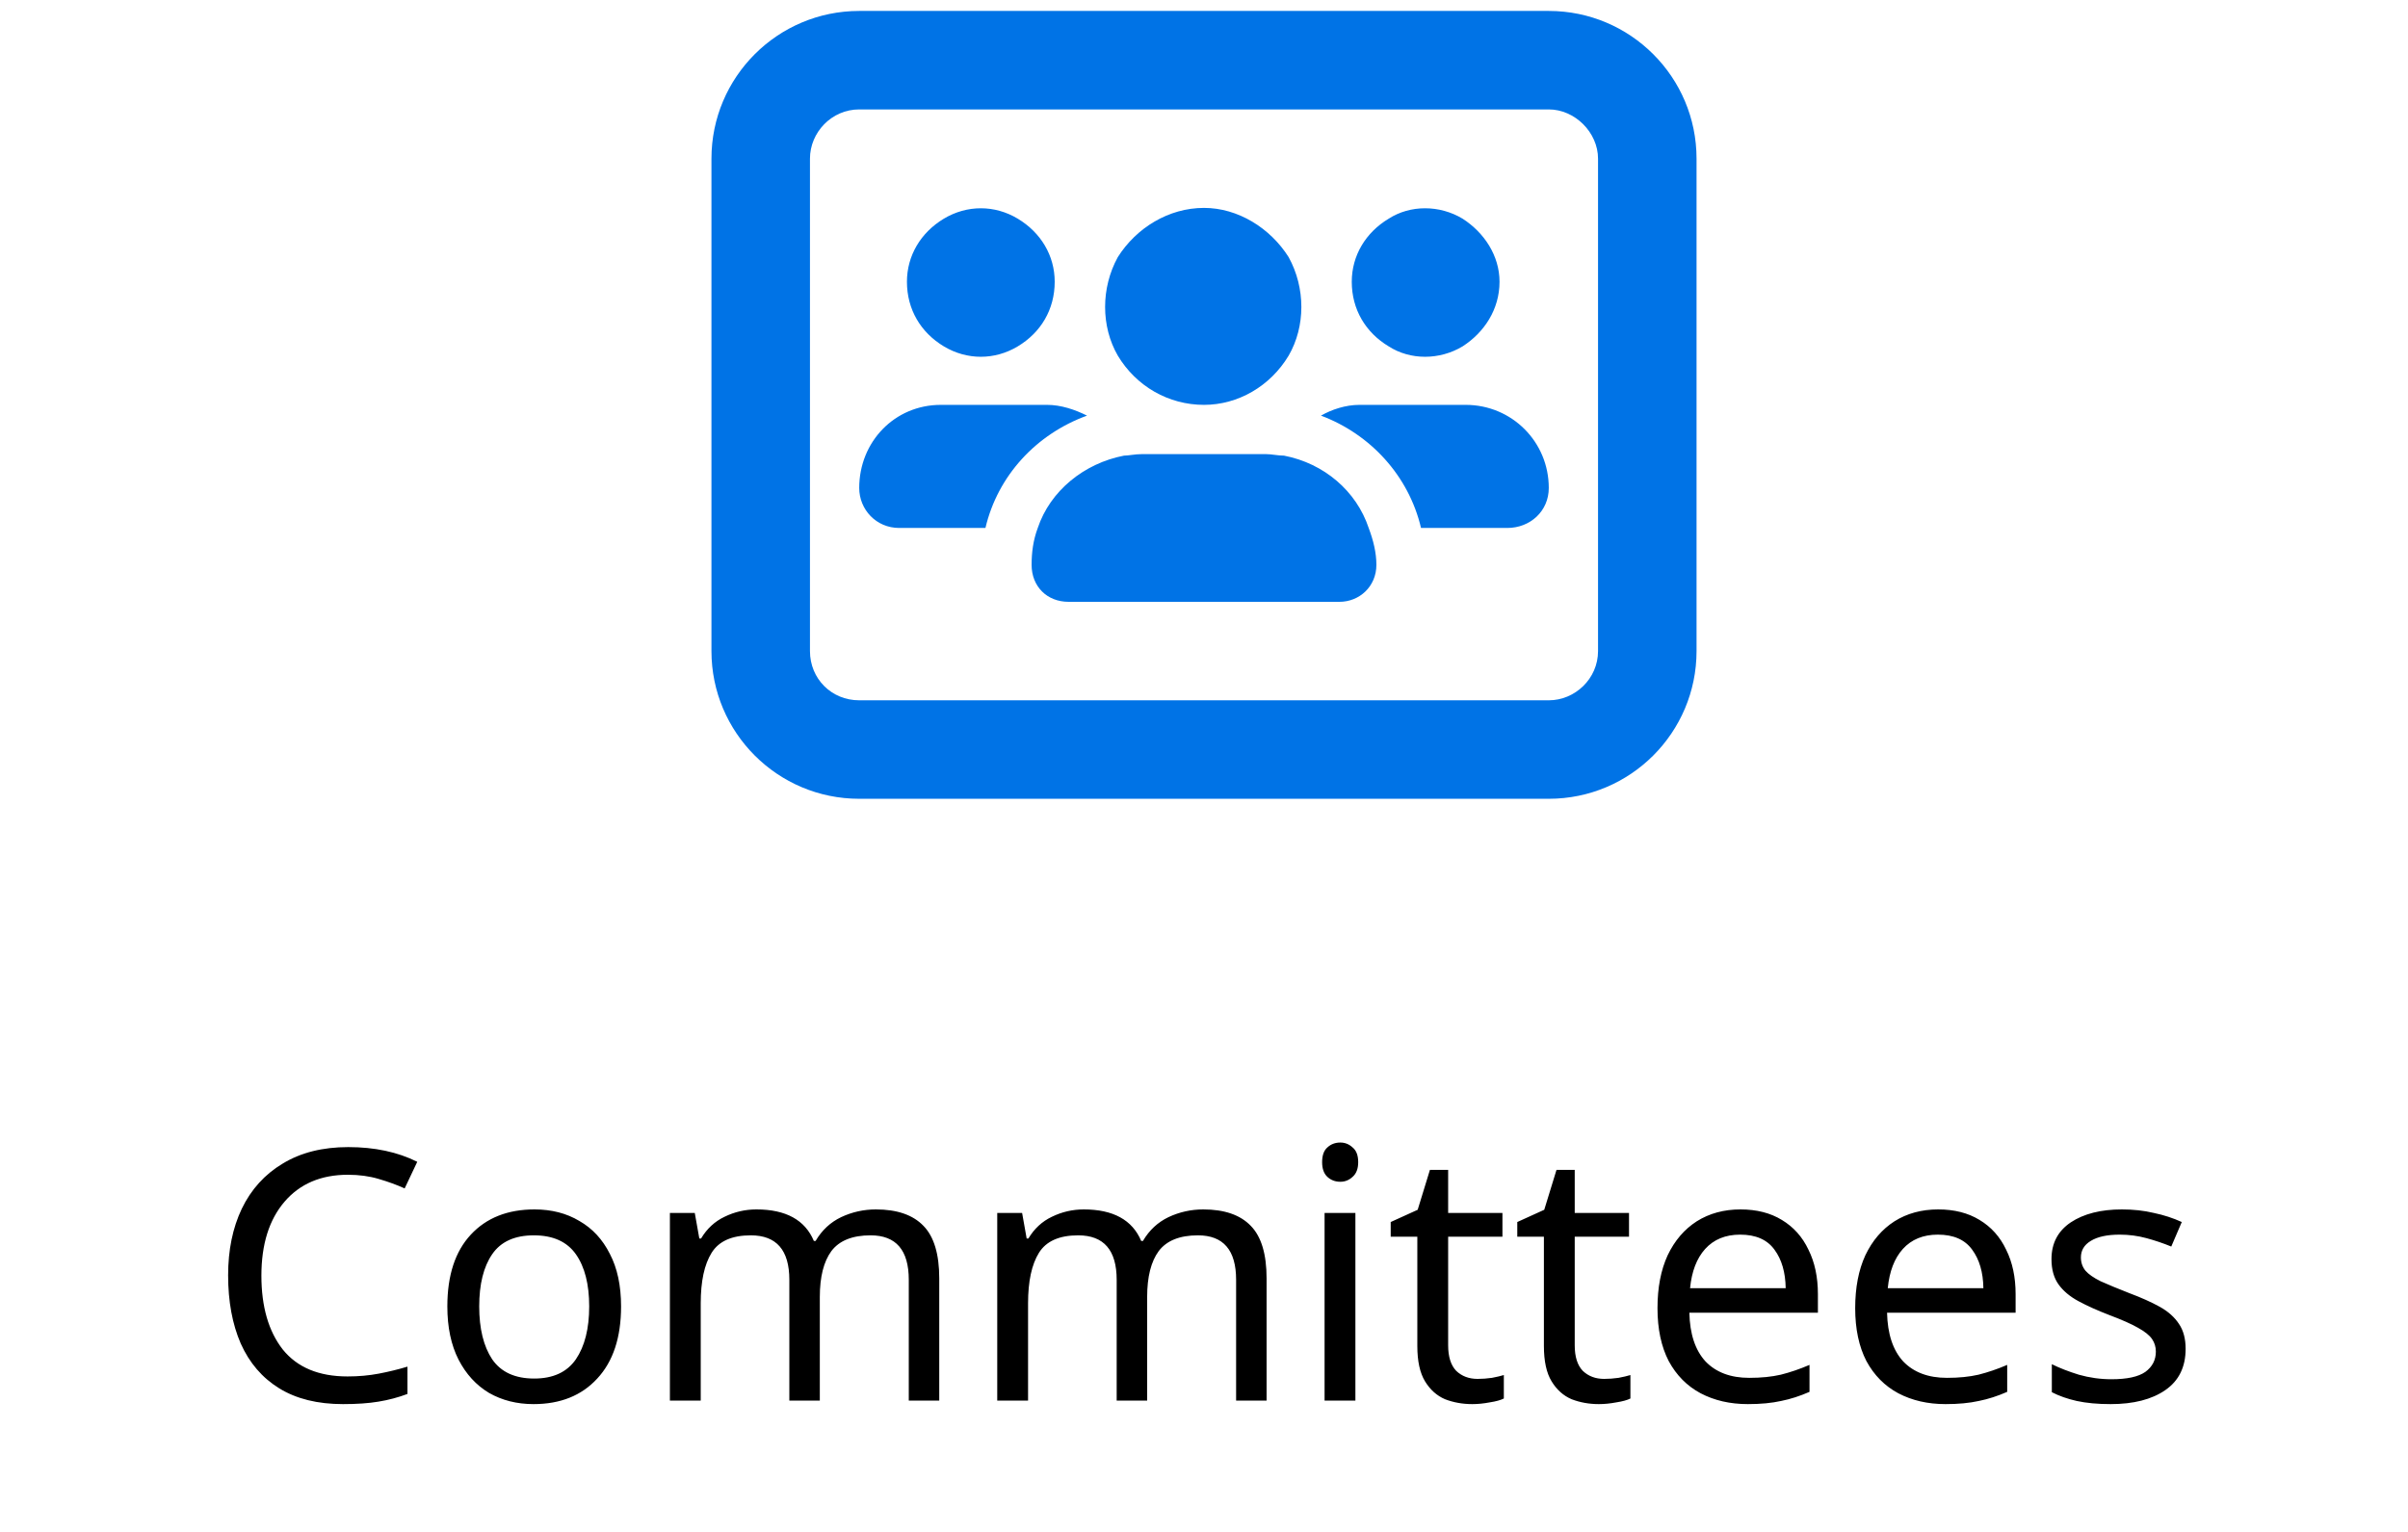
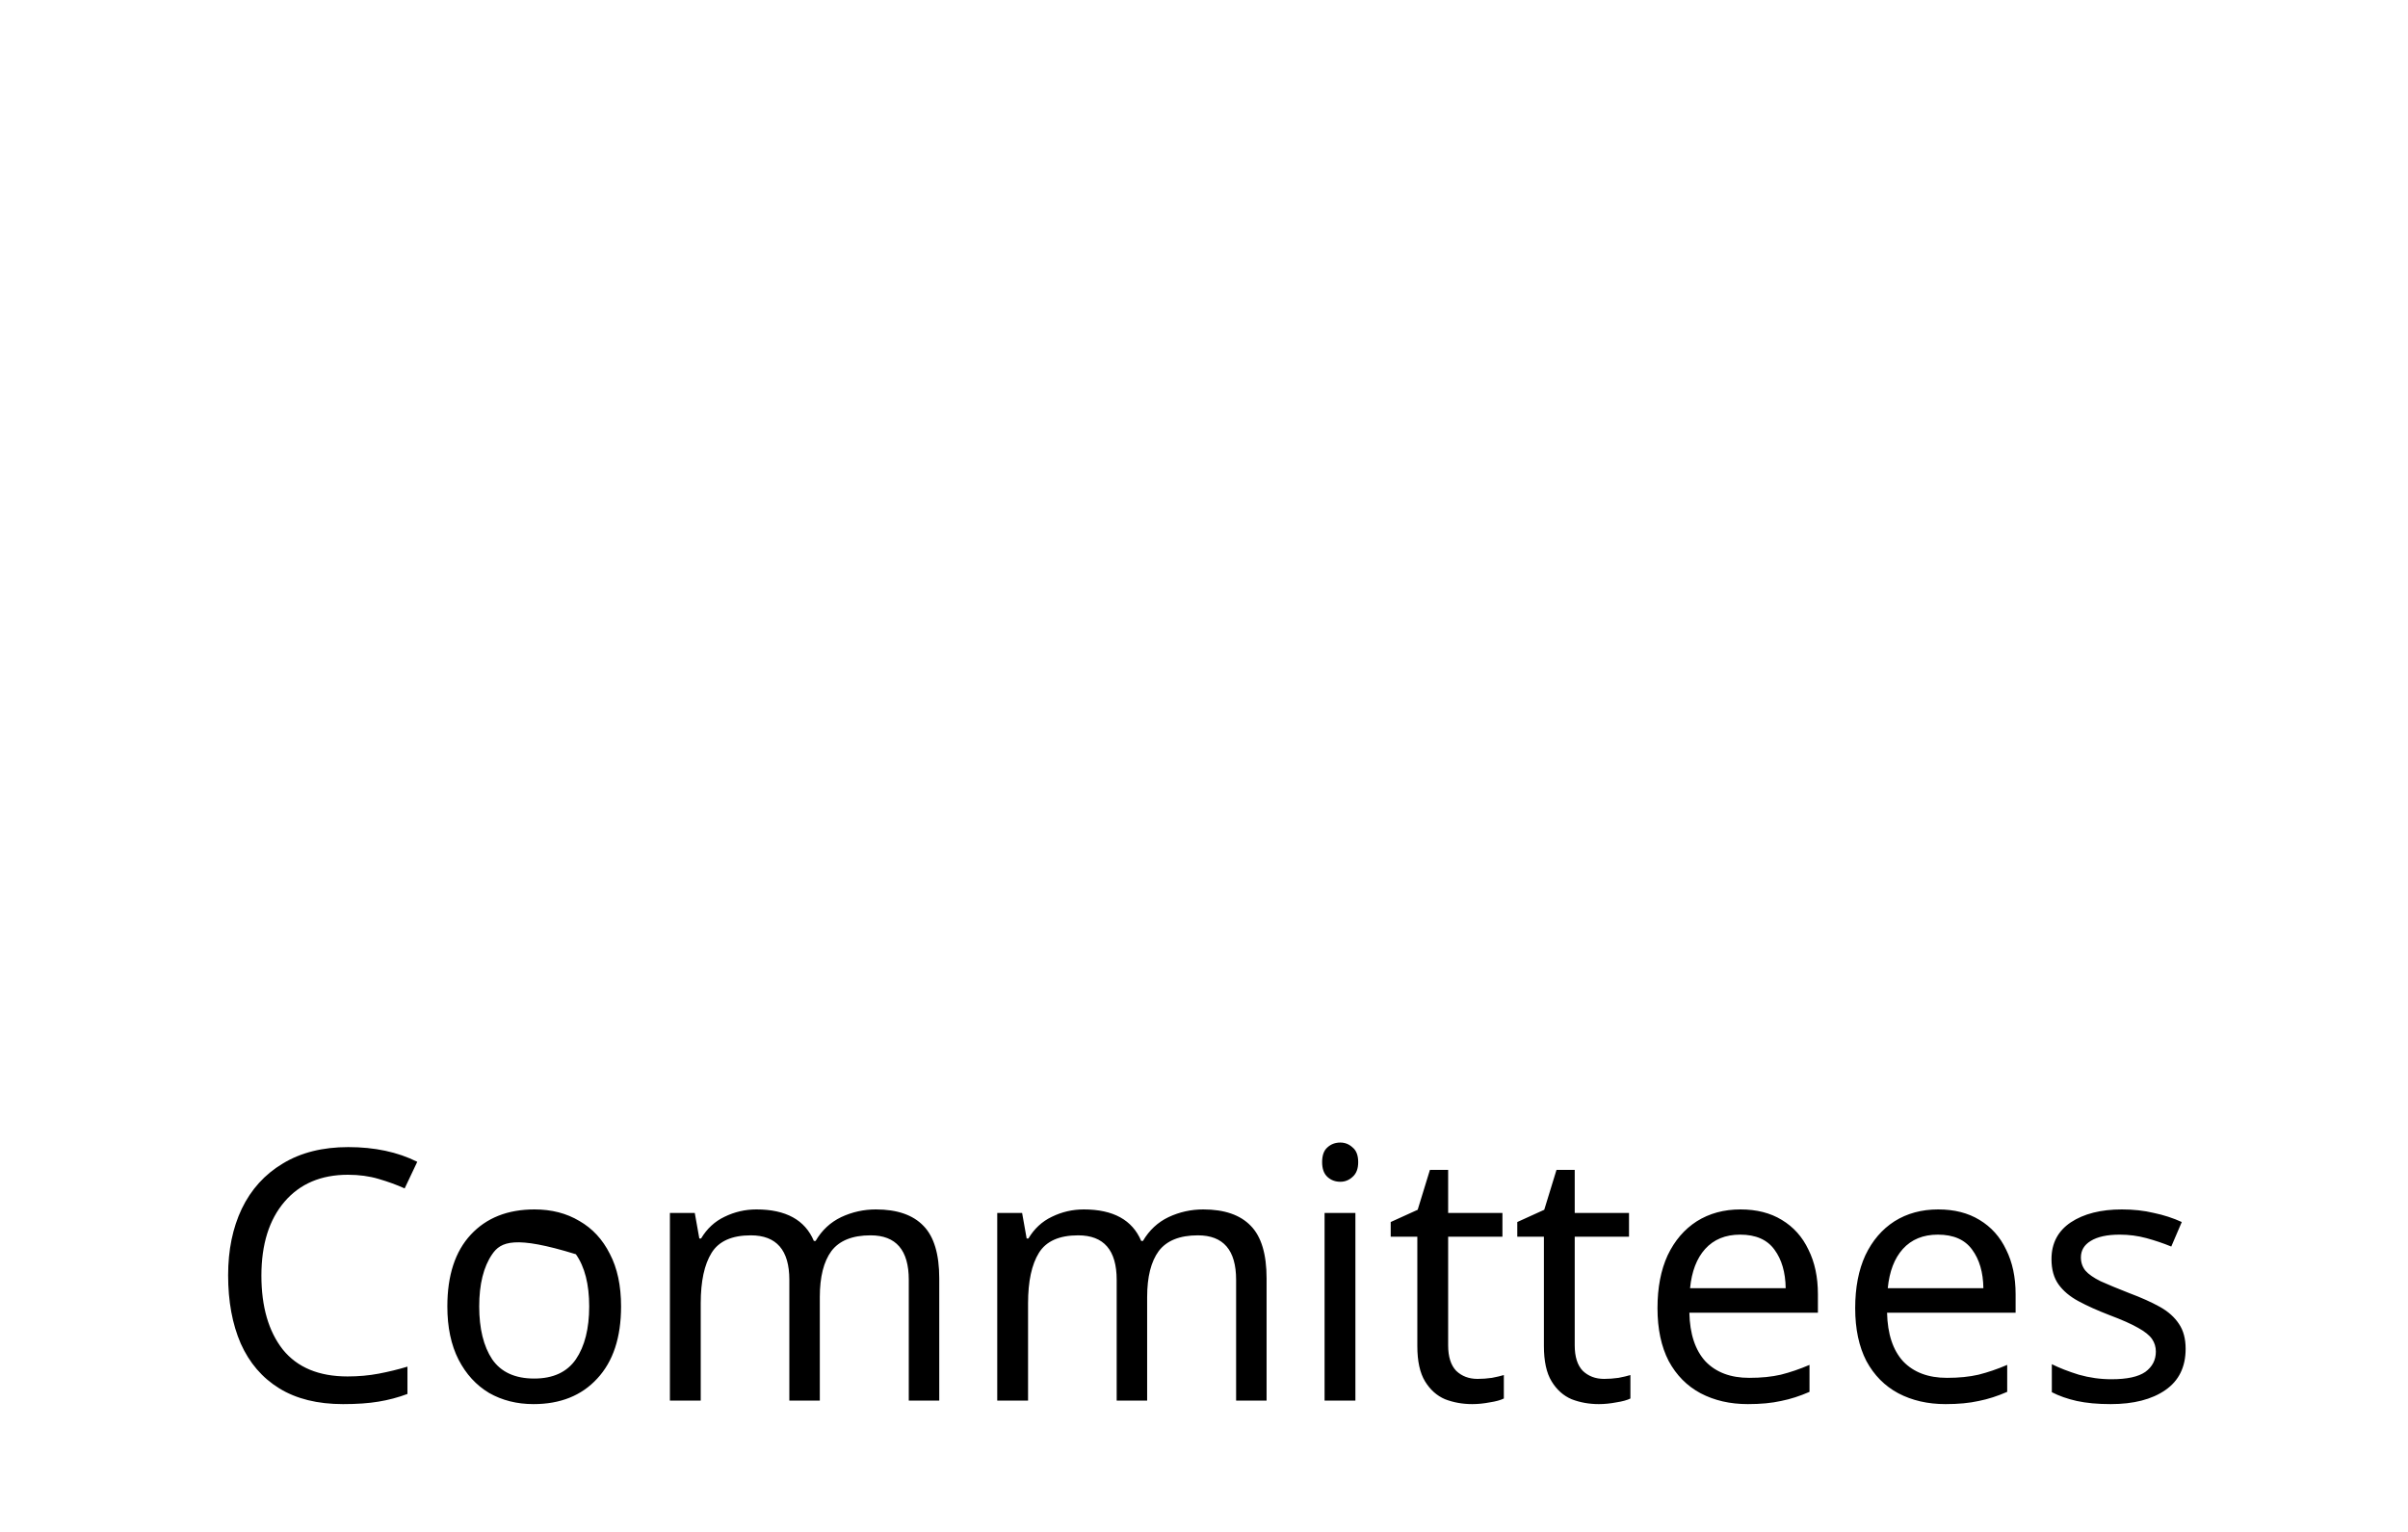
<svg xmlns="http://www.w3.org/2000/svg" width="110" height="70" viewBox="0 0 110 70" fill="none">
-   <path d="M39.25 0.5H70.75C74.477 0.5 77.5 3.523 77.5 7.25V29.75C77.5 33.477 74.477 36.5 70.75 36.5H39.25C35.523 36.5 32.5 33.477 32.5 29.75V7.25C32.5 3.523 35.523 0.5 39.25 0.5ZM37 7.25V29.75C37 31.016 37.984 32 39.25 32H70.75C71.945 32 73 31.016 73 29.75V7.25C73 6.055 71.945 5 70.75 5H39.25C37.984 5 37 6.055 37 7.25ZM48.18 12.875C48.18 14.141 47.547 15.195 46.492 15.828C45.438 16.461 44.172 16.461 43.117 15.828C42.062 15.195 41.43 14.141 41.43 12.875C41.43 11.68 42.062 10.625 43.117 9.992C44.172 9.359 45.438 9.359 46.492 9.992C47.547 10.625 48.18 11.68 48.18 12.875ZM39.25 22.297C39.25 20.188 40.867 18.5 42.977 18.5H47.828C48.461 18.5 49.094 18.711 49.656 18.992C47.336 19.836 45.578 21.734 45.016 24.125H41.078C40.023 24.125 39.25 23.281 39.25 22.297ZM64.914 24.125C64.352 21.734 62.594 19.836 60.344 18.992C60.836 18.711 61.469 18.5 62.102 18.5H66.953C69.062 18.5 70.75 20.188 70.75 22.297C70.75 23.352 69.906 24.125 68.852 24.125H64.914ZM58.656 20.82C60.484 21.172 61.961 22.438 62.523 24.125C62.734 24.688 62.875 25.25 62.875 25.812C62.875 26.797 62.102 27.5 61.188 27.5H48.812C47.828 27.5 47.125 26.797 47.125 25.812C47.125 25.25 47.195 24.688 47.406 24.125C47.969 22.438 49.516 21.172 51.344 20.82C51.555 20.82 51.836 20.75 52.188 20.75H57.812C58.094 20.75 58.375 20.82 58.656 20.82ZM68.5 12.875C68.5 14.141 67.797 15.195 66.812 15.828C65.758 16.461 64.422 16.461 63.438 15.828C62.383 15.195 61.75 14.141 61.75 12.875C61.75 11.68 62.383 10.625 63.438 9.992C64.422 9.359 65.758 9.359 66.812 9.992C67.797 10.625 68.5 11.68 68.5 12.875ZM55 18.5C53.383 18.5 51.906 17.656 51.062 16.25C50.289 14.914 50.289 13.156 51.062 11.75C51.906 10.414 53.383 9.5 55 9.5C56.547 9.5 58.023 10.414 58.867 11.75C59.641 13.156 59.641 14.914 58.867 16.25C58.023 17.656 56.547 18.5 55 18.5Z" fill="#0073E6" />
-   <path d="M15.893 53.68C14.667 53.68 13.701 54.091 12.997 54.912C12.293 55.733 11.941 56.859 11.941 58.288C11.941 59.707 12.267 60.832 12.917 61.664C13.579 62.485 14.565 62.896 15.877 62.896C16.379 62.896 16.853 62.853 17.301 62.768C17.749 62.683 18.187 62.576 18.613 62.448V63.696C18.187 63.856 17.744 63.973 17.285 64.048C16.837 64.123 16.299 64.16 15.669 64.16C14.507 64.16 13.536 63.92 12.757 63.44C11.979 62.96 11.392 62.277 10.997 61.392C10.613 60.507 10.421 59.467 10.421 58.272C10.421 57.12 10.629 56.107 11.045 55.232C11.472 54.347 12.096 53.659 12.917 53.168C13.739 52.667 14.736 52.416 15.909 52.416C17.115 52.416 18.165 52.64 19.061 53.088L18.485 54.304C18.133 54.144 17.739 54 17.301 53.872C16.875 53.744 16.405 53.68 15.893 53.68ZM28.371 59.696C28.371 61.115 28.008 62.213 27.283 62.992C26.568 63.771 25.597 64.16 24.371 64.16C23.613 64.16 22.936 63.989 22.339 63.648C21.752 63.296 21.288 62.789 20.947 62.128C20.605 61.456 20.435 60.645 20.435 59.696C20.435 58.277 20.792 57.184 21.507 56.416C22.221 55.648 23.192 55.264 24.419 55.264C25.197 55.264 25.88 55.44 26.467 55.792C27.064 56.133 27.528 56.635 27.859 57.296C28.2 57.947 28.371 58.747 28.371 59.696ZM21.891 59.696C21.891 60.709 22.088 61.515 22.483 62.112C22.888 62.699 23.528 62.992 24.403 62.992C25.267 62.992 25.901 62.699 26.307 62.112C26.712 61.515 26.915 60.709 26.915 59.696C26.915 58.683 26.712 57.888 26.307 57.312C25.901 56.736 25.261 56.448 24.387 56.448C23.512 56.448 22.877 56.736 22.483 57.312C22.088 57.888 21.891 58.683 21.891 59.696ZM40.01 55.264C40.981 55.264 41.706 55.515 42.186 56.016C42.666 56.507 42.906 57.307 42.906 58.416V64H41.514V58.48C41.514 57.125 40.933 56.448 39.77 56.448C38.938 56.448 38.341 56.688 37.978 57.168C37.626 57.648 37.45 58.347 37.45 59.264V64H36.058V58.48C36.058 57.125 35.471 56.448 34.298 56.448C33.434 56.448 32.837 56.715 32.506 57.248C32.175 57.781 32.01 58.549 32.01 59.552V64H30.602V55.424H31.738L31.946 56.592H32.026C32.293 56.144 32.65 55.813 33.098 55.6C33.557 55.376 34.042 55.264 34.554 55.264C35.898 55.264 36.773 55.744 37.178 56.704H37.258C37.546 56.213 37.935 55.851 38.426 55.616C38.928 55.381 39.456 55.264 40.01 55.264ZM54.963 55.264C55.934 55.264 56.659 55.515 57.139 56.016C57.619 56.507 57.859 57.307 57.859 58.416V64H56.467V58.48C56.467 57.125 55.886 56.448 54.723 56.448C53.891 56.448 53.294 56.688 52.931 57.168C52.579 57.648 52.403 58.347 52.403 59.264V64H51.011V58.48C51.011 57.125 50.425 56.448 49.251 56.448C48.387 56.448 47.79 56.715 47.459 57.248C47.129 57.781 46.963 58.549 46.963 59.552V64H45.555V55.424H46.691L46.899 56.592H46.979C47.246 56.144 47.603 55.813 48.051 55.6C48.51 55.376 48.995 55.264 49.507 55.264C50.851 55.264 51.726 55.744 52.131 56.704H52.211C52.499 56.213 52.889 55.851 53.379 55.616C53.881 55.381 54.409 55.264 54.963 55.264ZM61.228 52.208C61.442 52.208 61.628 52.283 61.788 52.432C61.959 52.571 62.044 52.795 62.044 53.104C62.044 53.403 61.959 53.627 61.788 53.776C61.628 53.925 61.442 54 61.228 54C60.994 54 60.796 53.925 60.636 53.776C60.476 53.627 60.396 53.403 60.396 53.104C60.396 52.795 60.476 52.571 60.636 52.432C60.796 52.283 60.994 52.208 61.228 52.208ZM61.916 55.424V64H60.508V55.424H61.916ZM67.497 63.008C67.711 63.008 67.929 62.992 68.153 62.96C68.377 62.917 68.559 62.875 68.697 62.832V63.904C68.548 63.979 68.335 64.037 68.057 64.08C67.78 64.133 67.513 64.16 67.257 64.16C66.809 64.16 66.393 64.085 66.009 63.936C65.636 63.776 65.332 63.504 65.097 63.12C64.863 62.736 64.745 62.197 64.745 61.504V56.512H63.529V55.84L64.761 55.28L65.321 53.456H66.153V55.424H68.633V56.512H66.153V61.472C66.153 61.995 66.276 62.384 66.521 62.64C66.777 62.885 67.103 63.008 67.497 63.008ZM73.279 63.008C73.492 63.008 73.711 62.992 73.935 62.96C74.159 62.917 74.34 62.875 74.479 62.832V63.904C74.329 63.979 74.116 64.037 73.839 64.08C73.561 64.133 73.295 64.16 73.039 64.16C72.591 64.16 72.175 64.085 71.791 63.936C71.417 63.776 71.113 63.504 70.879 63.12C70.644 62.736 70.527 62.197 70.527 61.504V56.512H69.311V55.84L70.543 55.28L71.103 53.456H71.935V55.424H74.415V56.512H71.935V61.472C71.935 61.995 72.057 62.384 72.303 62.64C72.559 62.885 72.884 63.008 73.279 63.008ZM79.508 55.264C80.244 55.264 80.873 55.424 81.396 55.744C81.929 56.064 82.335 56.517 82.612 57.104C82.9 57.68 83.044 58.357 83.044 59.136V59.984H77.172C77.193 60.955 77.439 61.696 77.908 62.208C78.388 62.709 79.055 62.96 79.908 62.96C80.452 62.96 80.932 62.912 81.348 62.816C81.775 62.709 82.212 62.56 82.66 62.368V63.6C82.223 63.792 81.791 63.931 81.364 64.016C80.937 64.112 80.431 64.16 79.844 64.16C79.033 64.16 78.313 63.995 77.684 63.664C77.065 63.333 76.58 62.843 76.228 62.192C75.887 61.531 75.716 60.725 75.716 59.776C75.716 58.837 75.871 58.032 76.18 57.36C76.5 56.688 76.943 56.171 77.508 55.808C78.084 55.445 78.751 55.264 79.508 55.264ZM79.492 56.416C78.82 56.416 78.287 56.635 77.892 57.072C77.508 57.499 77.279 58.096 77.204 58.864H81.572C81.561 58.139 81.391 57.552 81.06 57.104C80.729 56.645 80.207 56.416 79.492 56.416ZM88.539 55.264C89.275 55.264 89.904 55.424 90.427 55.744C90.96 56.064 91.366 56.517 91.643 57.104C91.931 57.68 92.075 58.357 92.075 59.136V59.984H86.203C86.225 60.955 86.47 61.696 86.939 62.208C87.419 62.709 88.086 62.96 88.939 62.96C89.483 62.96 89.963 62.912 90.379 62.816C90.806 62.709 91.243 62.56 91.691 62.368V63.6C91.254 63.792 90.822 63.931 90.395 64.016C89.969 64.112 89.462 64.16 88.875 64.16C88.064 64.16 87.344 63.995 86.715 63.664C86.097 63.333 85.611 62.843 85.259 62.192C84.918 61.531 84.747 60.725 84.747 59.776C84.747 58.837 84.902 58.032 85.211 57.36C85.531 56.688 85.974 56.171 86.539 55.808C87.115 55.445 87.782 55.264 88.539 55.264ZM88.523 56.416C87.851 56.416 87.318 56.635 86.923 57.072C86.539 57.499 86.31 58.096 86.235 58.864H90.603C90.593 58.139 90.422 57.552 90.091 57.104C89.76 56.645 89.238 56.416 88.523 56.416ZM99.842 61.632C99.842 62.464 99.533 63.093 98.914 63.52C98.296 63.947 97.464 64.16 96.418 64.16C95.821 64.16 95.304 64.112 94.866 64.016C94.44 63.92 94.061 63.787 93.73 63.616V62.336C94.072 62.507 94.482 62.667 94.962 62.816C95.453 62.955 95.949 63.024 96.45 63.024C97.165 63.024 97.682 62.912 98.002 62.688C98.322 62.453 98.482 62.144 98.482 61.76C98.482 61.547 98.424 61.355 98.306 61.184C98.189 61.013 97.976 60.843 97.666 60.672C97.368 60.501 96.936 60.309 96.37 60.096C95.816 59.883 95.341 59.669 94.946 59.456C94.552 59.243 94.248 58.987 94.034 58.688C93.821 58.389 93.714 58.005 93.714 57.536C93.714 56.811 94.008 56.251 94.594 55.856C95.192 55.461 95.97 55.264 96.93 55.264C97.453 55.264 97.938 55.317 98.386 55.424C98.845 55.52 99.272 55.659 99.666 55.84L99.186 56.96C98.824 56.811 98.445 56.683 98.05 56.576C97.656 56.469 97.25 56.416 96.834 56.416C96.258 56.416 95.816 56.512 95.506 56.704C95.208 56.885 95.058 57.136 95.058 57.456C95.058 57.691 95.128 57.893 95.266 58.064C95.405 58.224 95.634 58.384 95.954 58.544C96.285 58.693 96.722 58.875 97.266 59.088C97.81 59.291 98.274 59.499 98.658 59.712C99.042 59.925 99.336 60.187 99.538 60.496C99.741 60.795 99.842 61.173 99.842 61.632Z" fill="black" />
+   <path d="M15.893 53.68C14.667 53.68 13.701 54.091 12.997 54.912C12.293 55.733 11.941 56.859 11.941 58.288C11.941 59.707 12.267 60.832 12.917 61.664C13.579 62.485 14.565 62.896 15.877 62.896C16.379 62.896 16.853 62.853 17.301 62.768C17.749 62.683 18.187 62.576 18.613 62.448V63.696C18.187 63.856 17.744 63.973 17.285 64.048C16.837 64.123 16.299 64.16 15.669 64.16C14.507 64.16 13.536 63.92 12.757 63.44C11.979 62.96 11.392 62.277 10.997 61.392C10.613 60.507 10.421 59.467 10.421 58.272C10.421 57.12 10.629 56.107 11.045 55.232C11.472 54.347 12.096 53.659 12.917 53.168C13.739 52.667 14.736 52.416 15.909 52.416C17.115 52.416 18.165 52.64 19.061 53.088L18.485 54.304C18.133 54.144 17.739 54 17.301 53.872C16.875 53.744 16.405 53.68 15.893 53.68ZM28.371 59.696C28.371 61.115 28.008 62.213 27.283 62.992C26.568 63.771 25.597 64.16 24.371 64.16C23.613 64.16 22.936 63.989 22.339 63.648C21.752 63.296 21.288 62.789 20.947 62.128C20.605 61.456 20.435 60.645 20.435 59.696C20.435 58.277 20.792 57.184 21.507 56.416C22.221 55.648 23.192 55.264 24.419 55.264C25.197 55.264 25.88 55.44 26.467 55.792C27.064 56.133 27.528 56.635 27.859 57.296C28.2 57.947 28.371 58.747 28.371 59.696ZM21.891 59.696C21.891 60.709 22.088 61.515 22.483 62.112C22.888 62.699 23.528 62.992 24.403 62.992C25.267 62.992 25.901 62.699 26.307 62.112C26.712 61.515 26.915 60.709 26.915 59.696C26.915 58.683 26.712 57.888 26.307 57.312C23.512 56.448 22.877 56.736 22.483 57.312C22.088 57.888 21.891 58.683 21.891 59.696ZM40.01 55.264C40.981 55.264 41.706 55.515 42.186 56.016C42.666 56.507 42.906 57.307 42.906 58.416V64H41.514V58.48C41.514 57.125 40.933 56.448 39.77 56.448C38.938 56.448 38.341 56.688 37.978 57.168C37.626 57.648 37.45 58.347 37.45 59.264V64H36.058V58.48C36.058 57.125 35.471 56.448 34.298 56.448C33.434 56.448 32.837 56.715 32.506 57.248C32.175 57.781 32.01 58.549 32.01 59.552V64H30.602V55.424H31.738L31.946 56.592H32.026C32.293 56.144 32.65 55.813 33.098 55.6C33.557 55.376 34.042 55.264 34.554 55.264C35.898 55.264 36.773 55.744 37.178 56.704H37.258C37.546 56.213 37.935 55.851 38.426 55.616C38.928 55.381 39.456 55.264 40.01 55.264ZM54.963 55.264C55.934 55.264 56.659 55.515 57.139 56.016C57.619 56.507 57.859 57.307 57.859 58.416V64H56.467V58.48C56.467 57.125 55.886 56.448 54.723 56.448C53.891 56.448 53.294 56.688 52.931 57.168C52.579 57.648 52.403 58.347 52.403 59.264V64H51.011V58.48C51.011 57.125 50.425 56.448 49.251 56.448C48.387 56.448 47.79 56.715 47.459 57.248C47.129 57.781 46.963 58.549 46.963 59.552V64H45.555V55.424H46.691L46.899 56.592H46.979C47.246 56.144 47.603 55.813 48.051 55.6C48.51 55.376 48.995 55.264 49.507 55.264C50.851 55.264 51.726 55.744 52.131 56.704H52.211C52.499 56.213 52.889 55.851 53.379 55.616C53.881 55.381 54.409 55.264 54.963 55.264ZM61.228 52.208C61.442 52.208 61.628 52.283 61.788 52.432C61.959 52.571 62.044 52.795 62.044 53.104C62.044 53.403 61.959 53.627 61.788 53.776C61.628 53.925 61.442 54 61.228 54C60.994 54 60.796 53.925 60.636 53.776C60.476 53.627 60.396 53.403 60.396 53.104C60.396 52.795 60.476 52.571 60.636 52.432C60.796 52.283 60.994 52.208 61.228 52.208ZM61.916 55.424V64H60.508V55.424H61.916ZM67.497 63.008C67.711 63.008 67.929 62.992 68.153 62.96C68.377 62.917 68.559 62.875 68.697 62.832V63.904C68.548 63.979 68.335 64.037 68.057 64.08C67.78 64.133 67.513 64.16 67.257 64.16C66.809 64.16 66.393 64.085 66.009 63.936C65.636 63.776 65.332 63.504 65.097 63.12C64.863 62.736 64.745 62.197 64.745 61.504V56.512H63.529V55.84L64.761 55.28L65.321 53.456H66.153V55.424H68.633V56.512H66.153V61.472C66.153 61.995 66.276 62.384 66.521 62.64C66.777 62.885 67.103 63.008 67.497 63.008ZM73.279 63.008C73.492 63.008 73.711 62.992 73.935 62.96C74.159 62.917 74.34 62.875 74.479 62.832V63.904C74.329 63.979 74.116 64.037 73.839 64.08C73.561 64.133 73.295 64.16 73.039 64.16C72.591 64.16 72.175 64.085 71.791 63.936C71.417 63.776 71.113 63.504 70.879 63.12C70.644 62.736 70.527 62.197 70.527 61.504V56.512H69.311V55.84L70.543 55.28L71.103 53.456H71.935V55.424H74.415V56.512H71.935V61.472C71.935 61.995 72.057 62.384 72.303 62.64C72.559 62.885 72.884 63.008 73.279 63.008ZM79.508 55.264C80.244 55.264 80.873 55.424 81.396 55.744C81.929 56.064 82.335 56.517 82.612 57.104C82.9 57.68 83.044 58.357 83.044 59.136V59.984H77.172C77.193 60.955 77.439 61.696 77.908 62.208C78.388 62.709 79.055 62.96 79.908 62.96C80.452 62.96 80.932 62.912 81.348 62.816C81.775 62.709 82.212 62.56 82.66 62.368V63.6C82.223 63.792 81.791 63.931 81.364 64.016C80.937 64.112 80.431 64.16 79.844 64.16C79.033 64.16 78.313 63.995 77.684 63.664C77.065 63.333 76.58 62.843 76.228 62.192C75.887 61.531 75.716 60.725 75.716 59.776C75.716 58.837 75.871 58.032 76.18 57.36C76.5 56.688 76.943 56.171 77.508 55.808C78.084 55.445 78.751 55.264 79.508 55.264ZM79.492 56.416C78.82 56.416 78.287 56.635 77.892 57.072C77.508 57.499 77.279 58.096 77.204 58.864H81.572C81.561 58.139 81.391 57.552 81.06 57.104C80.729 56.645 80.207 56.416 79.492 56.416ZM88.539 55.264C89.275 55.264 89.904 55.424 90.427 55.744C90.96 56.064 91.366 56.517 91.643 57.104C91.931 57.68 92.075 58.357 92.075 59.136V59.984H86.203C86.225 60.955 86.47 61.696 86.939 62.208C87.419 62.709 88.086 62.96 88.939 62.96C89.483 62.96 89.963 62.912 90.379 62.816C90.806 62.709 91.243 62.56 91.691 62.368V63.6C91.254 63.792 90.822 63.931 90.395 64.016C89.969 64.112 89.462 64.16 88.875 64.16C88.064 64.16 87.344 63.995 86.715 63.664C86.097 63.333 85.611 62.843 85.259 62.192C84.918 61.531 84.747 60.725 84.747 59.776C84.747 58.837 84.902 58.032 85.211 57.36C85.531 56.688 85.974 56.171 86.539 55.808C87.115 55.445 87.782 55.264 88.539 55.264ZM88.523 56.416C87.851 56.416 87.318 56.635 86.923 57.072C86.539 57.499 86.31 58.096 86.235 58.864H90.603C90.593 58.139 90.422 57.552 90.091 57.104C89.76 56.645 89.238 56.416 88.523 56.416ZM99.842 61.632C99.842 62.464 99.533 63.093 98.914 63.52C98.296 63.947 97.464 64.16 96.418 64.16C95.821 64.16 95.304 64.112 94.866 64.016C94.44 63.92 94.061 63.787 93.73 63.616V62.336C94.072 62.507 94.482 62.667 94.962 62.816C95.453 62.955 95.949 63.024 96.45 63.024C97.165 63.024 97.682 62.912 98.002 62.688C98.322 62.453 98.482 62.144 98.482 61.76C98.482 61.547 98.424 61.355 98.306 61.184C98.189 61.013 97.976 60.843 97.666 60.672C97.368 60.501 96.936 60.309 96.37 60.096C95.816 59.883 95.341 59.669 94.946 59.456C94.552 59.243 94.248 58.987 94.034 58.688C93.821 58.389 93.714 58.005 93.714 57.536C93.714 56.811 94.008 56.251 94.594 55.856C95.192 55.461 95.97 55.264 96.93 55.264C97.453 55.264 97.938 55.317 98.386 55.424C98.845 55.52 99.272 55.659 99.666 55.84L99.186 56.96C98.824 56.811 98.445 56.683 98.05 56.576C97.656 56.469 97.25 56.416 96.834 56.416C96.258 56.416 95.816 56.512 95.506 56.704C95.208 56.885 95.058 57.136 95.058 57.456C95.058 57.691 95.128 57.893 95.266 58.064C95.405 58.224 95.634 58.384 95.954 58.544C96.285 58.693 96.722 58.875 97.266 59.088C97.81 59.291 98.274 59.499 98.658 59.712C99.042 59.925 99.336 60.187 99.538 60.496C99.741 60.795 99.842 61.173 99.842 61.632Z" fill="black" />
</svg>